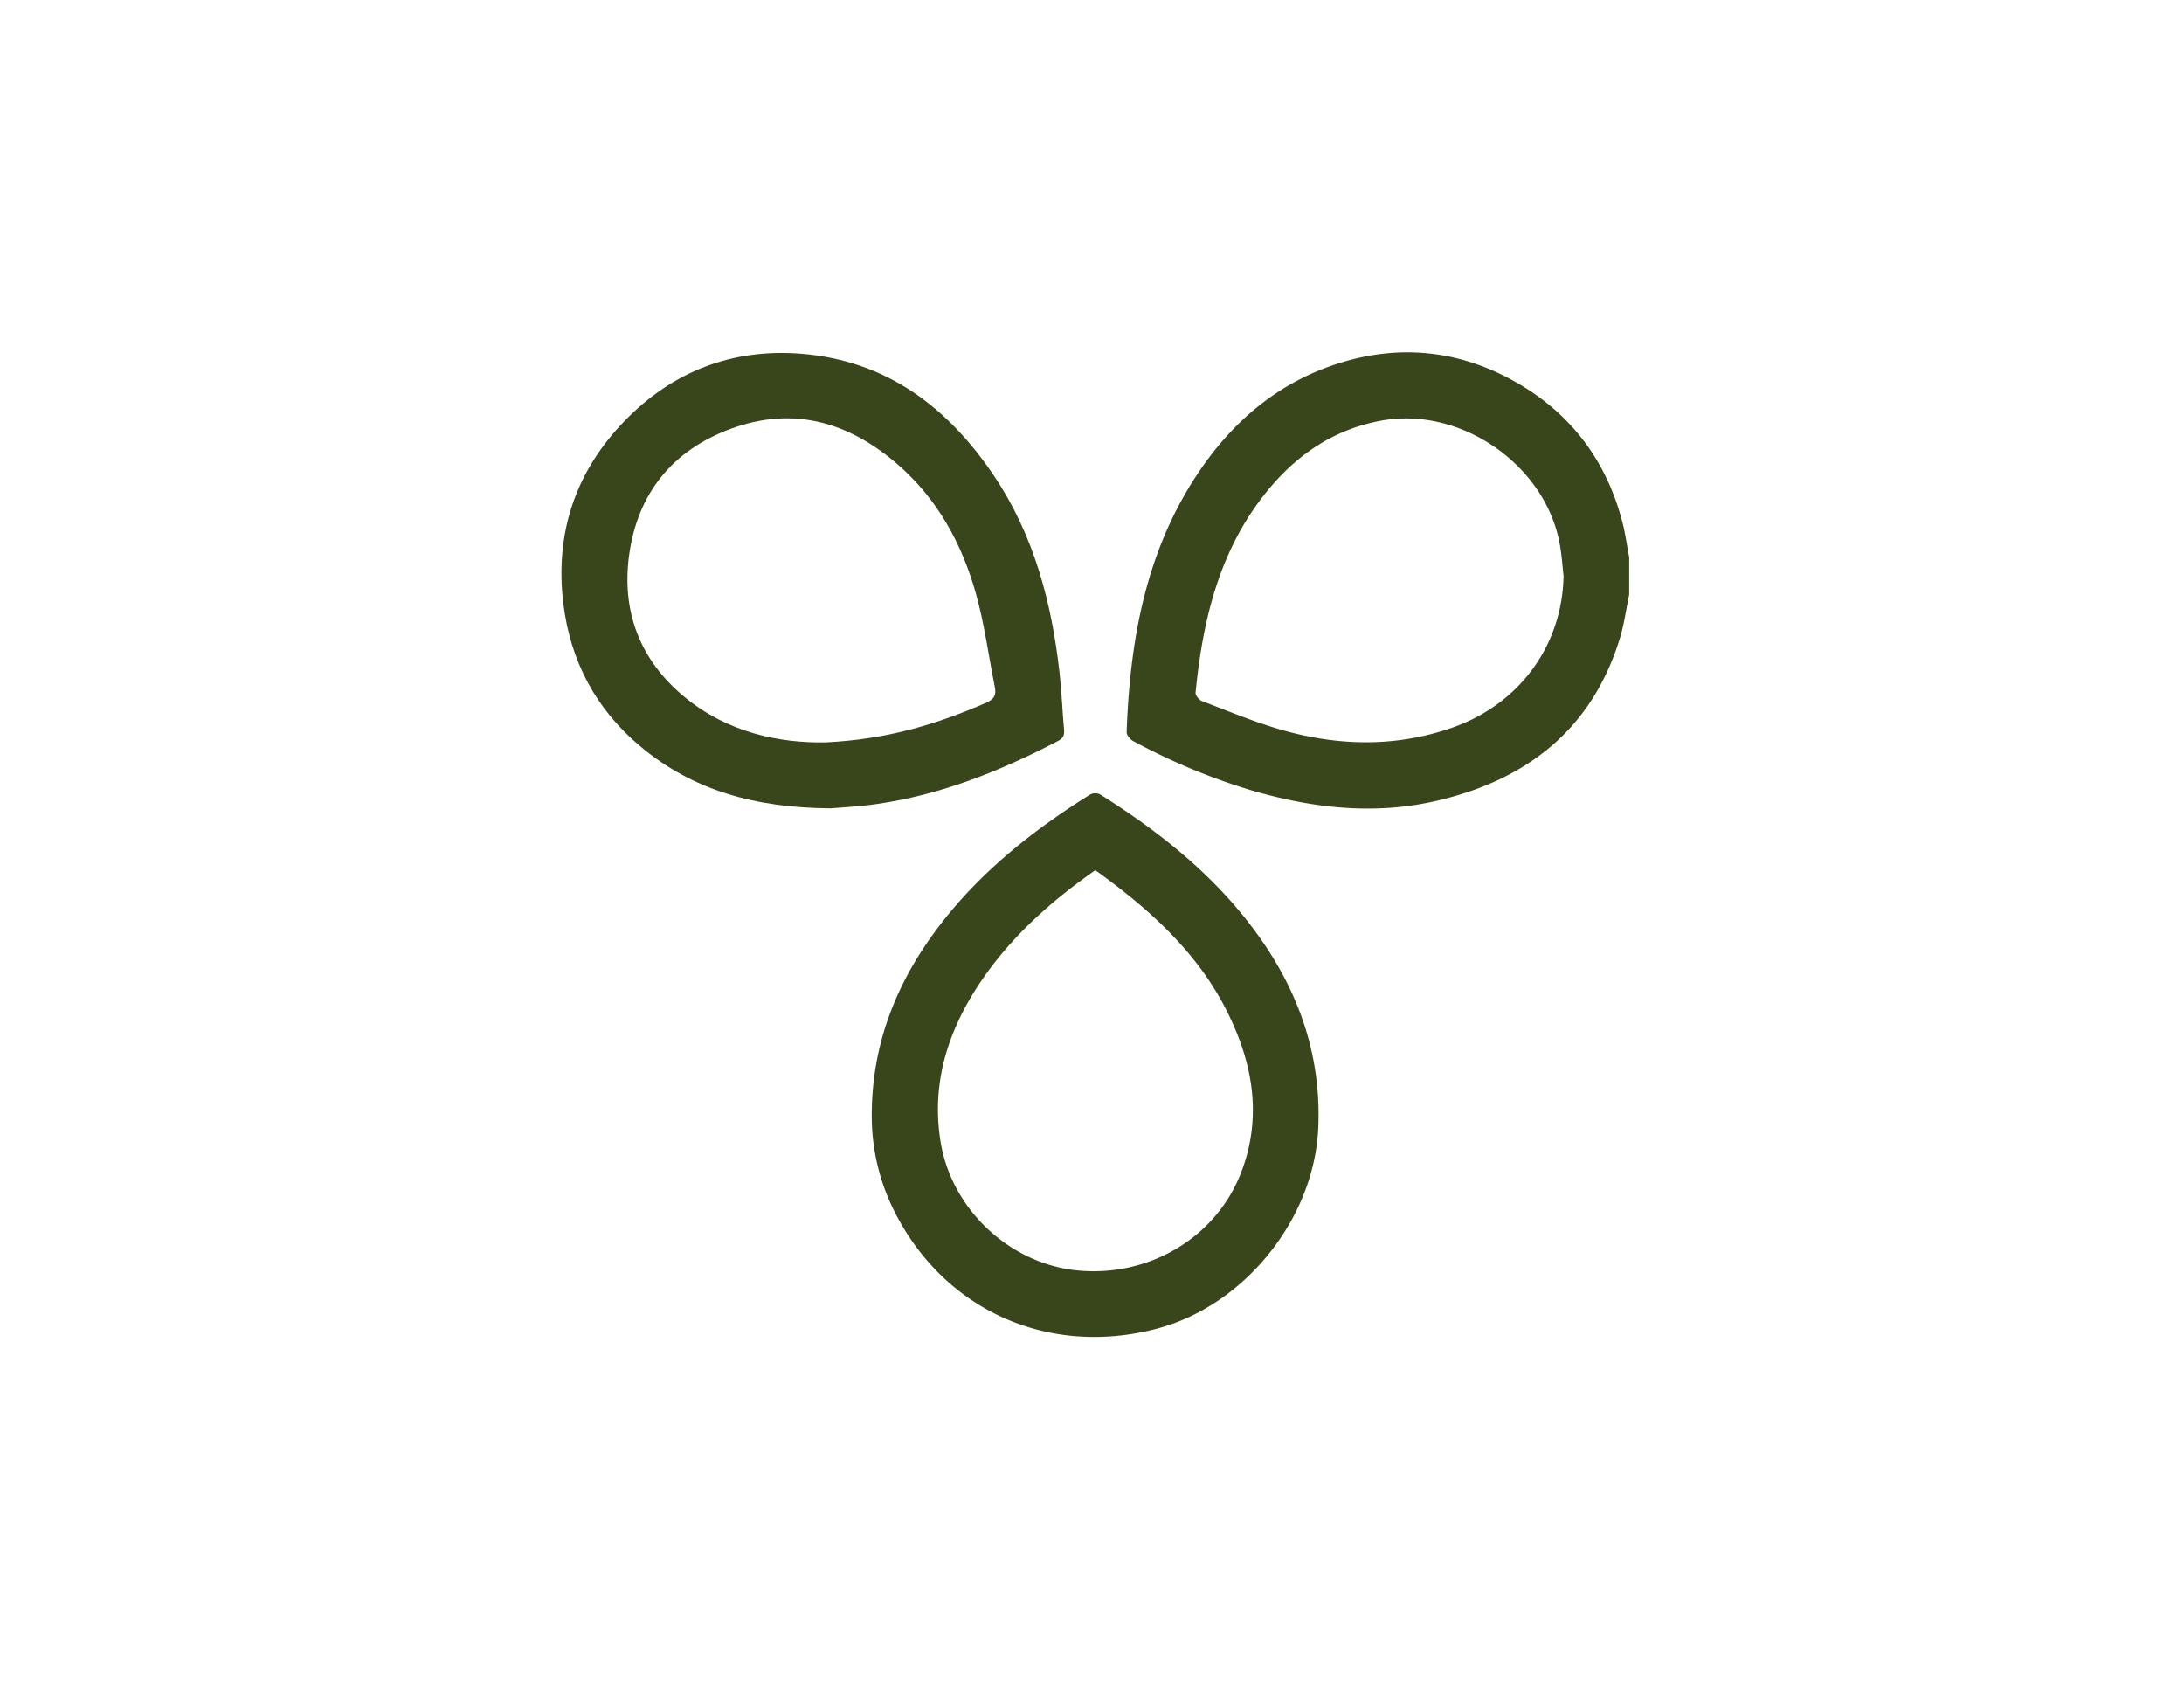
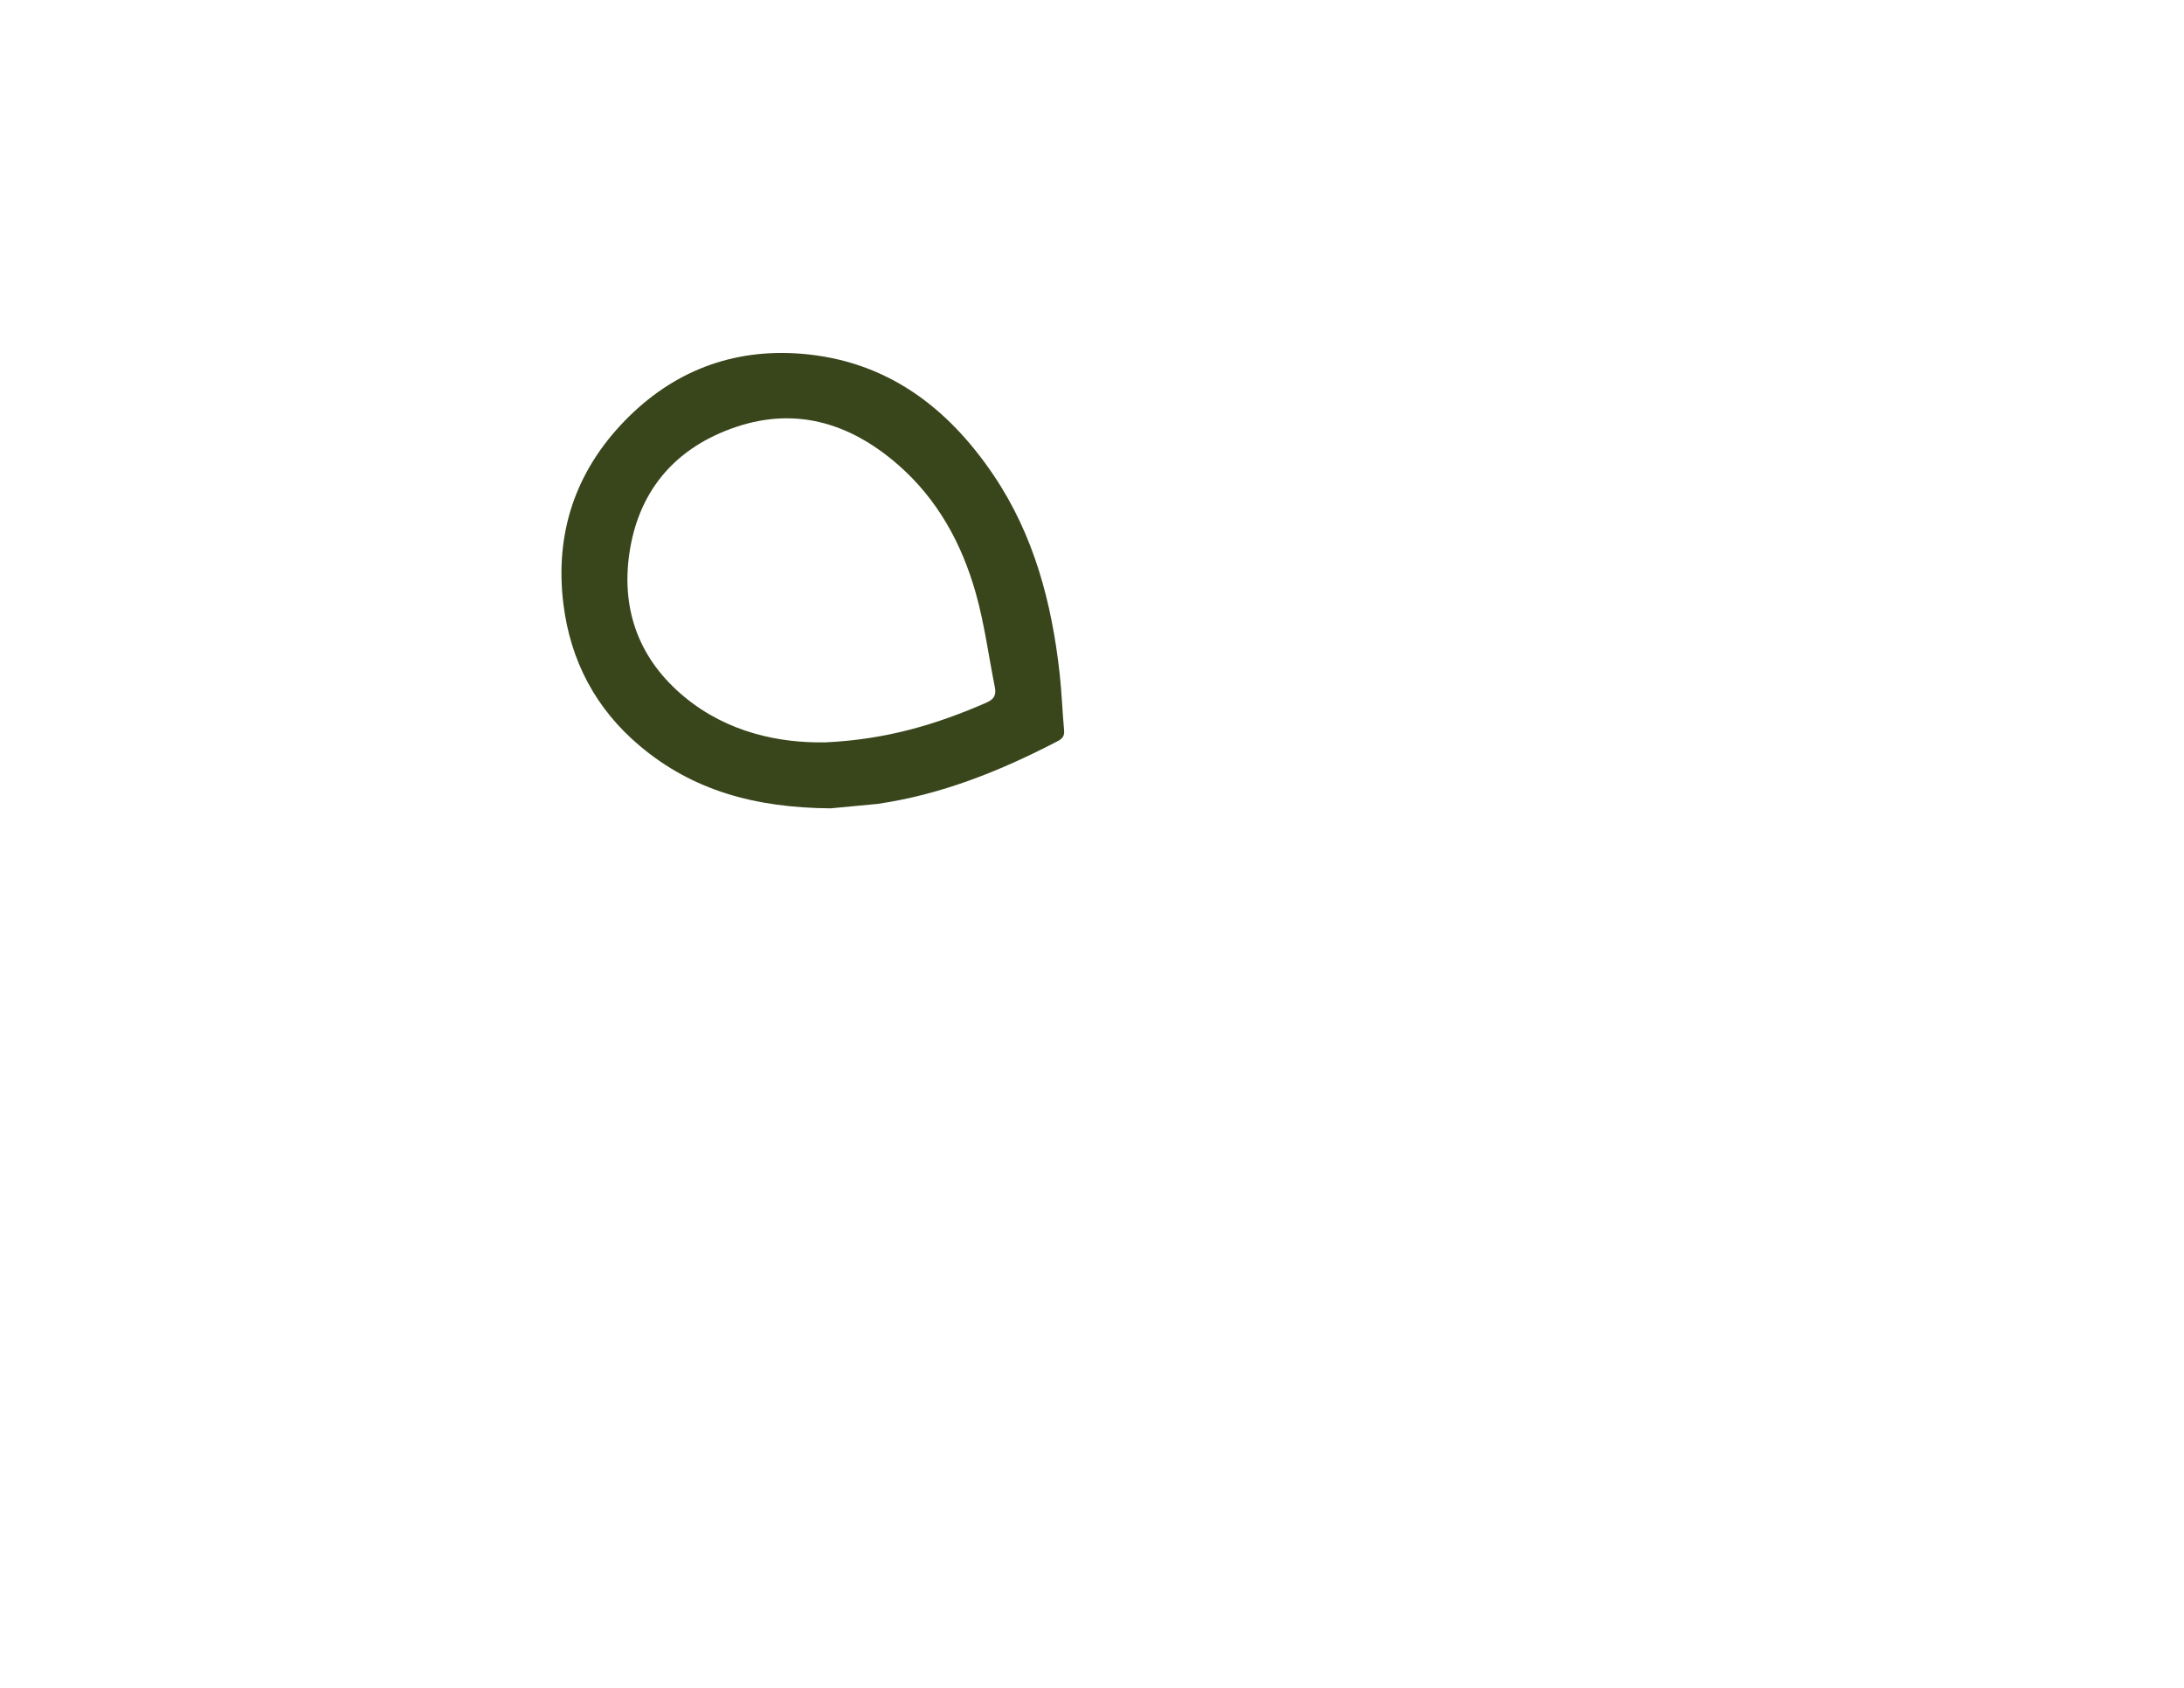
<svg xmlns="http://www.w3.org/2000/svg" id="Capa_1" data-name="Capa 1" viewBox="0 0 792 612">
  <defs>
    <style>.cls-1{fill:#39461b;}</style>
  </defs>
-   <path class="cls-1" d="M590.8,215.63c-1.14,5.39-1.84,10.92-3.48,16.16-10.29,33-33.93,51.1-66.54,58.62-22.79,5.25-45.31,2.55-67.52-4a228.46,228.46,0,0,1-42.41-17.76c-1.06-.57-2.33-2.14-2.29-3.19,1.19-32.9,6.77-64.68,25.2-92.85,12.63-19.32,29.39-33.82,51.73-40.88,22.73-7.19,44.68-4.57,65.17,7.39,19.37,11.31,31.9,28.2,37.62,50,1.12,4.24,1.69,8.62,2.52,12.93ZM567,208.79c-.39-3.49-.64-7-1.2-10.48-4.69-29.39-35.9-51.17-65-45.77-17.4,3.23-30.87,12.58-41.66,26-17,21.12-23,46.32-25.58,72.59-.09,1,1.25,2.68,2.29,3.07,9.75,3.69,19.4,7.78,29.41,10.59,20.41,5.73,40.88,6.17,61.27-.9C550.82,255.44,566.55,234.18,567,208.79Z" />
-   <path class="cls-1" d="M316.14,403.41c.21-26,9.61-48.59,25.36-68.84,14.83-19.06,33.47-33.74,53.77-46.46a4.07,4.07,0,0,1,3.58-.12c23,14.44,43.92,31.29,59.38,54,13.71,20.15,20.86,42.25,19.83,66.84-1.38,33-26.67,64.57-58.61,72.95-40,10.51-78.52-7.31-96.14-44.68A76.9,76.9,0,0,1,316.14,403.41Zm81.06-87.89C380.82,327,366.31,340,355.33,356.44c-11.63,17.42-17.67,36.43-14.24,57.56,4,24.64,25.27,44.37,49.83,46.68,26,2.44,50.27-12.11,59.26-35.8,7.41-19.54,4.31-38.44-4.47-56.64C435,345.92,417.16,329.88,397.2,315.52Z" />
-   <path class="cls-1" d="M301.21,293.1c-27.57-.2-50.11-6.58-69.16-22.61-16-13.45-25.22-30.87-27.76-51.62-3.13-25.62,4.45-48,22.33-66.36,17.35-17.83,38.94-26.22,63.87-24.25,30.88,2.45,53.16,19.29,69.91,44.17,14.54,21.59,21,46.08,23.85,71.66.77,6.87,1,13.81,1.63,20.71.19,2.11-.63,3.07-2.44,4-20.67,10.74-42.08,19.35-65.29,22.7C311.56,292.46,304.88,292.77,301.21,293.1Zm-1.93-23.92c22.79-1.08,40.81-6.75,58.37-14.38,2.93-1.27,3.68-2.85,3.11-5.69-2.27-11.33-3.76-22.88-6.89-34-5.07-17.95-13.8-34-28.12-46.53-17.86-15.58-38.12-21.49-60.88-13.05-21,7.77-33.58,23.35-36.69,45.48-2.91,20.68,3.92,38.44,20.14,51.78C264.06,265.77,282.91,269.45,299.28,269.18Z" />
+   <path class="cls-1" d="M301.21,293.1c-27.57-.2-50.11-6.58-69.16-22.61-16-13.45-25.22-30.87-27.76-51.62-3.13-25.62,4.45-48,22.33-66.36,17.35-17.83,38.94-26.22,63.87-24.25,30.88,2.45,53.16,19.29,69.91,44.17,14.54,21.59,21,46.08,23.85,71.66.77,6.87,1,13.81,1.63,20.71.19,2.11-.63,3.07-2.44,4-20.67,10.74-42.08,19.35-65.29,22.7Zm-1.93-23.92c22.79-1.08,40.81-6.75,58.37-14.38,2.93-1.27,3.68-2.85,3.11-5.69-2.27-11.33-3.76-22.88-6.89-34-5.07-17.95-13.8-34-28.12-46.53-17.86-15.58-38.12-21.49-60.88-13.05-21,7.77-33.58,23.35-36.69,45.48-2.91,20.68,3.92,38.44,20.14,51.78C264.06,265.77,282.91,269.45,299.28,269.18Z" />
</svg>